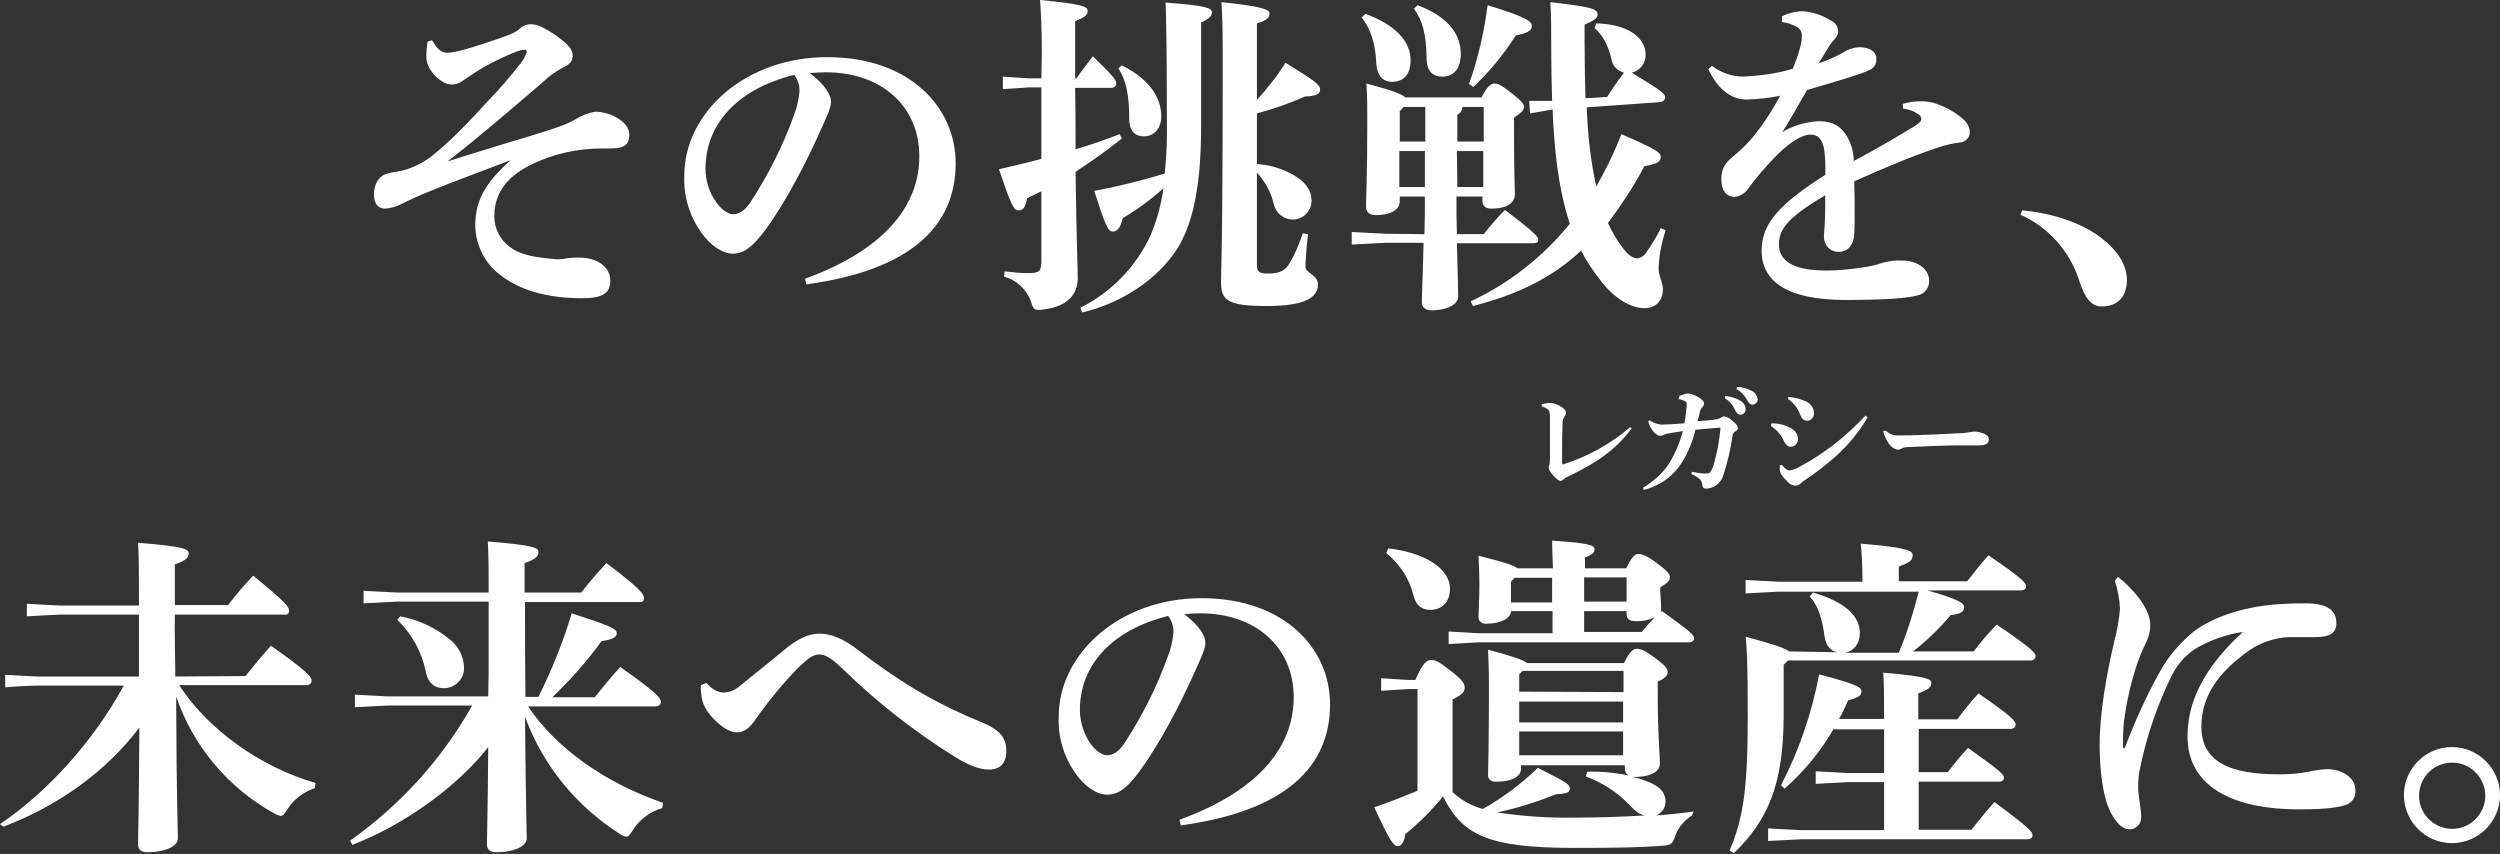
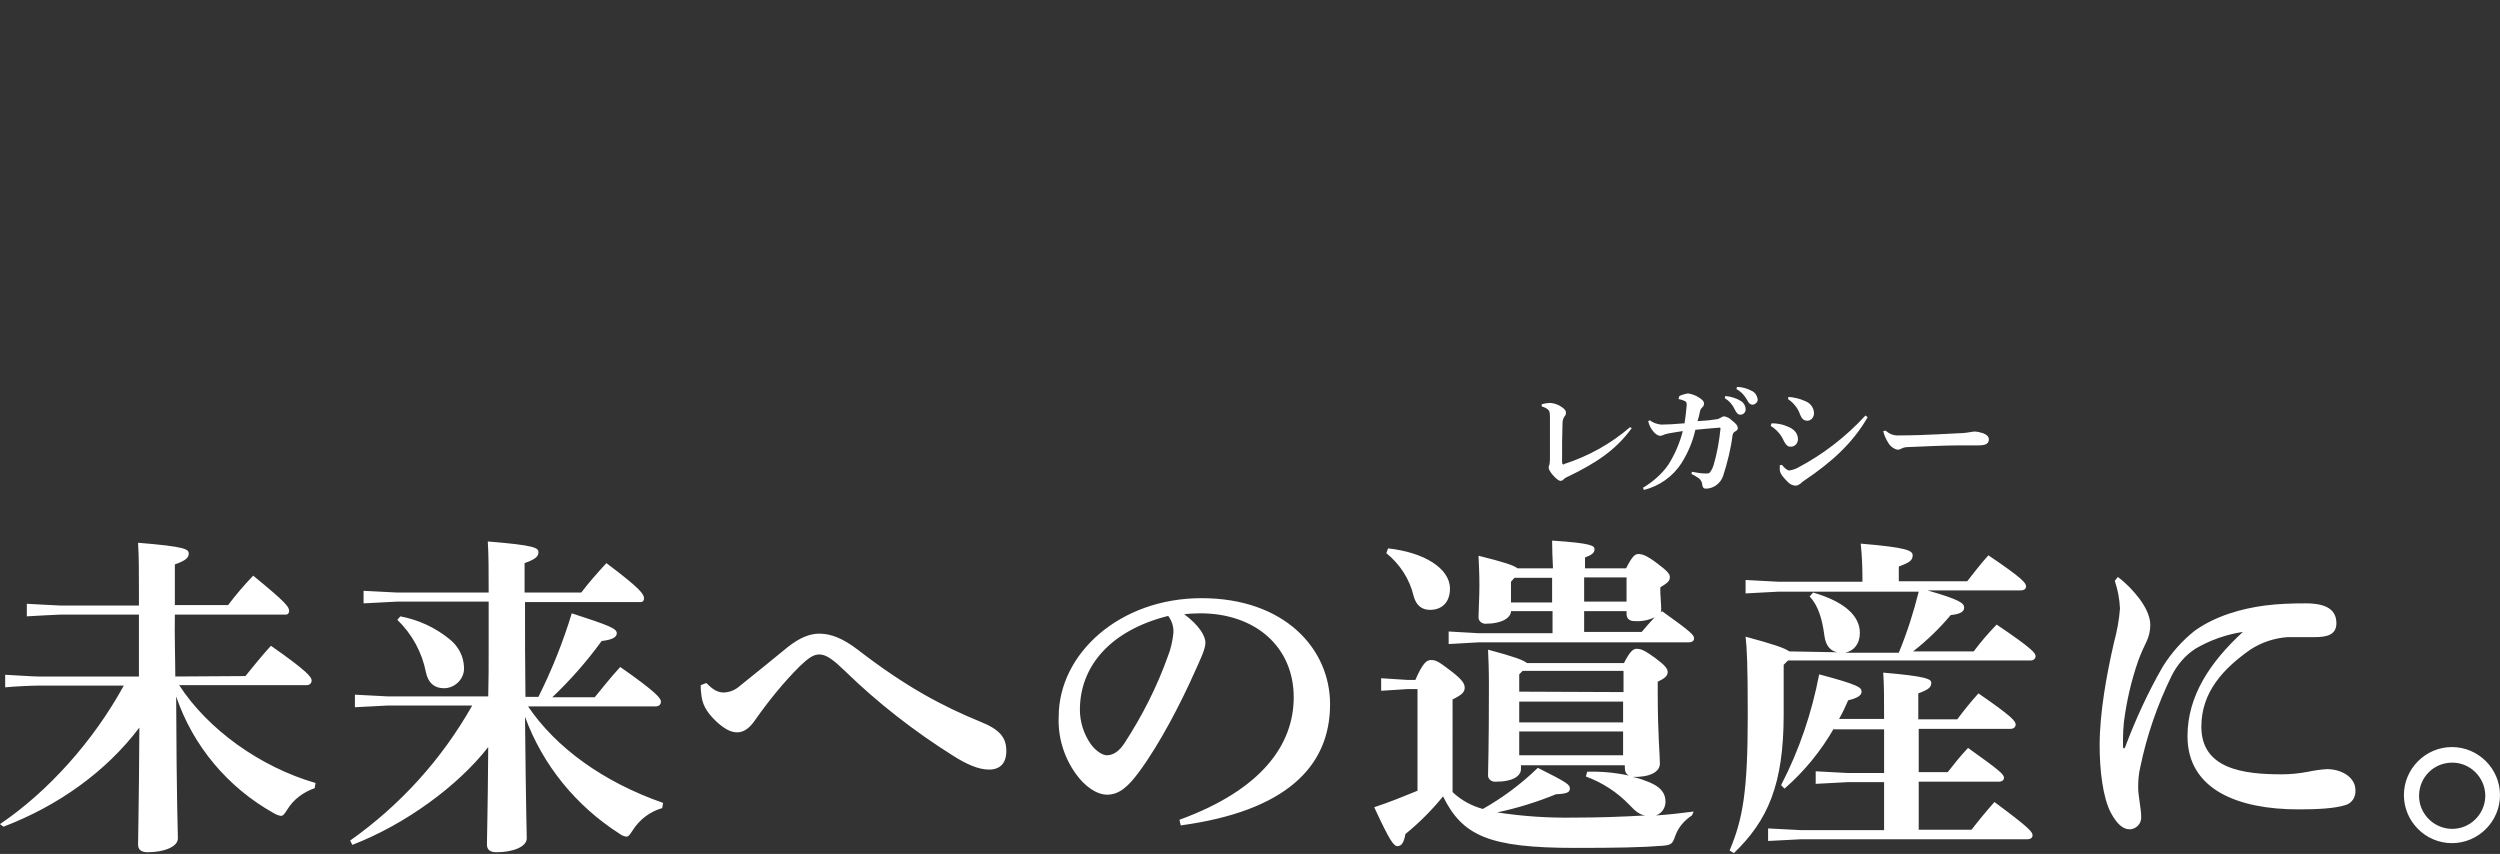
<svg xmlns="http://www.w3.org/2000/svg" version="1.1" id="レイヤー_1" x="0px" y="0px" viewBox="0 0 577.6 197.3" style="enable-background:new 0 0 577.6 197.3;" xml:space="preserve">
  <rect x="0" y="0" width="577.6" height="197.3" fill="#333333" stroke="none" />
  <style type="text/css">
	.st0{fill:#FFFFFF;}
</style>
-   <path class="st0" d="M99.8,9.3c1,1.6,1.9,2.9,3.5,2.9c1.6,0,5.1-1,8.4-2.1c5.8-1.9,7.3-2.5,8.3-3.4c0.7-0.7,1.6-1.1,2.6-1.1  c1.7,0,3.3,0.9,5.9,2.6c2.9,2.2,3.8,3.2,3.8,4.7c0,1.4-0.9,2.1-2.2,2.7c-1.7,0.9-3.3,2-4.7,3.4c-7.4,6.3-13.9,12-22,18.3  c8.8-2.8,15.5-4.8,19.5-6c4.7-1.5,7.6-2.3,10-3.7c1.4-0.9,3-1.5,4.6-1.8c3.3,0,7.9,2.2,7.9,5.3c0,2.1-0.9,3.2-4.2,3.2h-2.1  c-5.6,0-11.1,1.2-16.1,3.6c-5,2.4-8.8,6-8.8,12.1c0,2.7,1.3,5.3,3.5,7c2.4,1.8,5.3,2.3,8.7,2.7c0.7,0.1,1.4,0.1,2.1,0.2  c0.6,0,1.1,0,1.7-0.1c1.1-0.2,2.3-0.3,3.4-0.3c4.9,0,7.4,2.5,7.4,5.3s-1.5,4.1-6.5,4.1c-8,0-14.9-1.8-19.8-6.1  c-3.1-2.7-4.8-6.6-4.9-10.7c0-5.6,2.2-9.8,8.2-15.1c-6.8,2.6-12.3,4.6-17.5,6.7c-3.8,1.5-5.9,2.5-7.9,3.5c-1.1,0.6-2.4,0.9-3.6,1  c-1.5,0-2.6-1-2.6-3.2c0-3.1,1.7-4.6,3.1-4.9c1.5-0.4,2.8-0.5,3.9-0.8c2.3-0.7,4.4-1.7,6.3-3.2c4.4-3.5,7.9-7.2,12.8-12.5  c2.8-2.9,5.4-5.9,7.8-9c0.7-0.8,1.1-1.7,1.4-2.6c0-0.5-0.2-0.5-0.5-0.5c-0.6,0-1.2,0.2-1.8,0.4c-2.6,1-5.1,2.2-7.6,3.6  c-2.6,1.5-3.8,2.5-5.1,3.3c-0.7,0.5-1.6,0.8-2.6,0.7c-2,0-5.6-3.2-5.6-6.3c0-1.2,0.1-2.4,0.3-3.6L99.8,9.3z M186,64.4  c19.2-7,26.4-17.5,26.4-28.3c0-11.6-8.8-19.4-21.6-19.4c-1.4,0-2.6,0.1-3.7,0.2c3.6,2.7,4.9,5.1,4.9,6.6c0,1.5-1.2,3.9-2.5,6.8  c-3.1,7-8,16.5-12.8,23c-2.6,3.4-4.6,5.3-7.4,5.3c-2.4,0-5.2-1.9-7.3-4.9c-2.7-3.8-4.1-8.4-3.9-13.1c0-14.6,14.1-27.4,33-27.4  c19.2,0,29.7,11.7,29.7,24.5c0,14.5-10.3,24.7-34.5,28L186,64.4z M163,39c0,2.8,0.9,5.6,2.6,7.9c1,1.4,2.6,2.6,3.7,2.6  c1.4,0,2.8-0.8,4.1-2.8c4.1-6.3,7.5-13,10-20c0.7-1.7,1.1-3.6,1.3-5.4c0.1-1.4-0.3-2.8-1.2-4C170.2,20.6,163,28.8,163,39L163,39z   M240.7,12.1c0-5.5-0.2-9-0.4-12.1c9.5,0.9,11,1.5,11,2.5s-0.7,1.5-2.9,2.4v13.2h0.3c1.2-1.7,2.3-3.2,3.8-5.1  c4.9,4.8,5.4,5.4,5.4,6.4c0,0.5-0.5,0.9-1.2,0.9h-8.3c0.1,4.7,0.1,9.5,0.1,14.2c3.4-1,6.8-2.2,10.2-3.5l0.5,1  c-3.6,2.9-7.1,5.3-10.7,7.7c0.2,15.8,0.5,21.9,0.5,24.6c0,3.8-2.5,6.6-8,7.2c-0.3,0.1-0.7,0.1-1,0.1c-1.2,0-1.4-0.5-1.9-2.2  c-1.1-2.7-3.3-4.7-6.1-5.5l0.1-1.2c1.8,0.2,3.6,0.4,5.4,0.4c2.6,0,3.1-0.3,3.1-3V44.2c-1.1,0.5-2.2,1.1-3.3,1.6  c-0.4,2.1-0.9,2.8-1.9,2.8c-1.2,0-1.7-0.9-4.6-9.5c3.4-0.8,6.6-1.5,9.8-2.4V20.2h-3l-5.9,0.4v-2.9l5.9,0.4h3L240.7,12.1z   M249.6,71.1c7.2-3.6,13-9.6,16.3-16.9c1.4-3.4,2.4-7,2.9-10.7c-2.9,2.6-6,4.9-9.4,6.9c-0.5,2.1-1.2,3.1-2.3,3.1s-1.7-1.4-4.3-9.4  c5.5-1,11-2.4,16.3-4c0.4-4,0.6-8,0.5-12c0-17.8-0.2-25-0.3-27.5c9.9,0.7,10.7,1.4,10.7,2.2s-0.5,1.5-2.5,2.4v24  c0,12.5-1.5,21.7-5.4,28.1c-4.6,7.3-13.1,12.8-22.1,14.9L249.6,71.1z M259.2,15.1c7,3.5,9.1,8,9.1,11.8c0,2.8-1.7,4.6-4,4.6  s-3.4-1.5-3.4-3.9c0-5.6-0.7-9-2.5-11.8L259.2,15.1z M290.4,23.1c2.4-2.7,4.7-5.5,6.6-8.6c7,4.3,8,5.1,8,6.2c0,0.8-0.5,1.5-3.5,1.6  c-3.6,1.6-7.3,2.9-11.1,3.9v11.7c3.4,0.2,6.7,1.3,9.5,3.2c2.1,1.5,3.1,3.2,3.1,5c0.2,2.3-1.6,4.4-3.9,4.6c-0.2,0-0.3,0-0.5,0  c-2.1,0-3.8-1.5-4.3-3.5c-0.6-2.7-2-5.3-3.9-7.3v21.5c0,1.5,0.8,1.8,2.5,1.8c2.5,0,3.9-0.5,5-2.3c1.3-2.2,2.3-4.6,3.1-7l1.2,0.2  c-0.3,2.5-0.5,5-0.6,7.5c0,1.5,2.9,1.9,2.9,4.1c0,3-2.9,5-11.8,5c-9.3,0-10.6-1.4-10.6-5.6c0-2.5,0.4-7.1,0.4-51.4  c0-7.3-0.1-10.3-0.3-13.2c9.9,1,11.1,1.8,11.1,2.6c0,1-0.6,1.6-2.9,2.3L290.4,23.1z M329.1,54.1c0.1-2.9,0.1-5.8,0.1-8.7h-5.8v1.1  c0,1.6-1.5,3.2-5.6,3.2c-1.4,0-2.2-0.7-2.2-2s0.3-6.9,0.3-19.2c0-4.1,0-6.2-0.2-9.2c6.1,1.6,8.3,2.5,9,3.2h17.6  c1.3-2.5,2.1-3.2,2.9-3.2c1,0,1.6,0.3,4.4,2.5c1.9,1.5,2.5,2.2,2.5,2.9c0,0.8-0.5,1.2-2.3,2.5V31c0,9,0.2,12.4,0.2,13.8  c0,2.4-2.3,3.4-5.4,3.4c-1.3,0-2.1-0.5-2.1-1.9v-0.9h-6c0,2.9,0,5.8,0.1,8.7h6.2c1.5-1.9,3.1-3.8,4.9-5.6c7.4,5.6,7.7,6.3,7.7,6.9  c0,0.5-0.3,0.8-1.1,0.8h-17.7c0.2,7.7,0.3,10.7,0.3,12.3c0,1.9-2.7,3.2-6.1,3.2c-1.5,0-2.3-0.7-2.3-1.9c0-1.7,0.2-5,0.4-13.7h-8.9  l-7.7,0.4v-2.9l7.7,0.4L329.1,54.1z M315.5,3.2c7,2.6,10.4,6.4,10.4,10.7c0,3.2-1.5,5-4.3,5c-2.6,0-3.5-2.2-3.6-4  c-0.2-4.9-1.3-8.1-3.4-10.9L315.5,3.2z M324.3,24.7l-0.9,1v7h5.9v-8L324.3,24.7z M323.3,34.9v8.3h5.9v-8.3H323.3z M327.5,1.2  c6.7,2.5,10,6.4,10,11.3c0,3.2-1.5,5.2-4.3,5.2c-1.9,0-3.6-1-3.6-4.2c-0.1-6-1-8.7-2.9-11.5L327.5,1.2z M337.9,24.7  c-0.1,0.8-0.5,1.5-1.2,1.8v6.2h6.1v-8H337.9z M336.6,34.9l0.1,8.3h6v-8.3H336.6z M339.4,19.4c2.1-5.9,3.5-12,4.3-18.2  c9.8,3,10.2,3.9,10.2,4.8c0,1.1-0.9,1.6-3.7,2.2c-2.8,4.4-6.1,8.4-9.8,11.9L339.4,19.4z M371.3,22.4c1.2-1.9,2.3-3.5,3.9-5.6  c-1.5-0.4-2.7-1.6-2.9-3.2c-0.8-3.3-2.1-5.6-3.9-7.1l0.4-1.1c7.9,0.2,11.4,3.7,11.4,7.1c0.1,2-1.2,3.8-3.2,4.3  c7,4.2,7.7,4.9,7.7,5.6s-0.4,1.1-1.2,1.2l-16.9,1.2c0.2,6.2,0.9,12.3,2.2,18.3c2.2-3.9,4.2-7.9,5.8-12.1c8.4,3.6,9.1,4.3,9.1,5.3  s-0.8,1.6-3.8,2.1c-2.4,4.6-5.3,9-8.4,13.1c0.9,2,2,3.9,3.3,5.6c1.5,2.1,2.7,2.6,3.5,2.6c1-0.2,1.8-0.8,2.2-1.6  c1.2-1.7,2.3-3.5,3.2-5.4l1.1,0.5c-0.9,2.9-1.5,5.9-1.6,8.9c0,1.6,1,3.2,1,4.7c0,2.4-1.4,4.4-4.3,4.4c-3,0-6.7-2.1-9.8-6  c-1.8-2.3-3.5-4.7-4.8-7.3c-6.4,6-14.3,10.1-25,12.8l-0.5-1.1c8.9-4.1,16.7-10.3,22.9-17.9c-2.8-8.5-3.6-17.5-4-26.4l-5.2,0.9  l-0.2-2.9h5.3c-0.1-3.5-0.2-7.3-0.2-11.4c0-4.7,0-7.7-0.2-11.4c9.5,1.1,10.9,1.5,10.9,2.9c0,0.8-0.9,1.4-3,2.3v3.6  c0,5,0.1,9.5,0.2,13.4L371.3,22.4z M439.6,24c1.3-0.4,2.7-0.6,4-0.6c1.2,0,2.5,0.1,3.6,0.5c2,0.7,3.8,1.6,5.5,2.9  c1.3,1,2.4,2.1,2.4,3.8c0,1.2-1,2.2-2.2,2.3c-1.7,0.2-3.3,0.6-4.9,1.1c-6.6,2.2-13.1,5-19.6,7.9c0.1,2.6,0.1,4.9,0.1,7  c0,2.1,0,3.8-0.1,5.1c-0.1,3.1-1.9,4.2-3.6,4.2c-1.9,0-3.4-1.5-3.4-3.4c0-0.1,0-0.2,0-0.3c0-0.3,0.1-1.3,0.1-1.5  c0.2-2.9,0.2-4.3,0.2-7.9c-8,4.8-10.7,7.5-10.7,11.3c0,4.2,3.8,6.1,11,6.1c2.8,0,5.6-0.3,8.3-0.7c1.6-0.2,3.2-0.6,4.7-1.1  c1.5-0.4,3-0.6,4.6-0.5c3.3,0,6.1,1.9,6.1,4.6c0.1,1.6-1,3.1-2.5,3.4c-2.3,0.7-7.6,1.1-16.9,1.1c-13.4,0-19.3-4.3-19.3-11.4  c0-6.3,4.2-10.8,14.7-17.5c0.1-1.9,0-3.8-0.2-5.6c-0.4-2.7-1.5-3.7-3.2-3.7c-2.2,0-5.4,2.2-8.6,5.6c-2,2.1-3.9,4.3-5.6,6.6  c-0.7,1.2-1.9,2-3.3,2.2c-1.5,0-3.1-0.9-3.1-4.2c0-2.1,0.7-3.6,2.9-5.3c1.7-1.4,3.3-3,4.7-4.7c2.3-2.9,4.3-6,6-9.2  c-2.6,0.6-5.2,0.8-7.8,0.9c-3.1,0-6.4-1.9-8.8-7l0.8-0.8c2.1,1.6,4.7,2.5,7.3,2.5c3.9-0.2,7.7-0.7,11.4-1.8c0.6-1.5,1.2-3,1.6-4.6  c0.3-0.9,0.5-1.9,0.5-2.9c0.1-0.8-0.3-1.6-1-2.1c-1.1-0.6-2.4-1.1-3.6-1.2V3.8c1.5-0.8,3.2-1.2,4.9-1.2c2.3,0.2,4.5,0.9,6.5,2.2  c0.9,0.4,1.5,1.3,1.6,2.3c0,0.6-0.2,1.2-0.6,1.7c-0.5,0.5-1,1.1-1.4,1.7c-0.7,1.1-1.6,2.7-2.5,4.1c2-0.6,3.9-1.5,5.7-2.5  c1-0.7,2.3-1.1,3.6-1.2c2.4,0,4,1,4,2.6c0.1,1.1-0.4,2.1-1.4,2.6c-1.5,0.7-3,1.2-4.6,1.7c-2.5,0.8-5.9,1.8-10,3  c-2.1,3.6-3.9,6.9-5.7,9.7c2.5-1.5,5.4-2.3,8.3-2.5c3.8,0,5.2,1.5,6.3,3c1.2,1.8,1.9,4,1.9,6.2c5.1-2.7,10-5.6,13.8-7.9  c1-0.6,1.8-1.2,1.8-1.8c0-0.5-0.3-0.9-0.7-1.1c-1-0.7-2.2-1.2-3.5-1.3L439.6,24z M467.2,48.6c6.6,0.6,13.5,2.7,18.2,6.3  c4,3.1,6,6.4,6,9.8c0,3.9-2.2,6.1-5.8,6.1c-2.5,0-4-2-5.4-6.5c-2.2-6.5-7.1-11.9-13.4-14.7L467.2,48.6z" />
  <path class="st0" d="M56.7,156.2c1.8-2.2,3.7-4.6,5.9-7c8.6,6,9.4,7.3,9.4,8c0,0.7-0.5,1.1-1.2,1.1H41.4  c6.6,10.2,18.7,18.9,31.5,22.6l-0.2,1.2c-2.6,0.9-4.9,2.6-6.3,4.9c-0.7,1.1-1,1.5-1.5,1.5c-0.6-0.1-1.1-0.3-1.6-0.6  c-10.6-5.9-18.7-15.5-22.6-27c0.1,25.3,0.4,31.5,0.4,32.8c0,1.9-3.1,3.2-7,3.2c-1.5,0-2.2-0.6-2.2-1.8c0-2,0.2-8.5,0.3-27  c-7.7,10.2-18.8,18.1-31.4,22.9L0,190.4c11.1-7.5,21.6-19.2,28.6-32H8.9c-1.5,0-5.8,0.2-7.7,0.4v-2.9c1.9,0.1,6.5,0.4,7.7,0.4h23.2  v-14.3H13.9c-0.8,0-5.8,0.3-7.7,0.4v-2.9c2.1,0.1,7.1,0.4,7.7,0.4h18.2V137c0-4.9,0-8.3-0.2-11.6c11.1,0.9,11.7,1.5,11.7,2.5  c0,0.9-0.6,1.6-3.2,2.5v9.4h12.3c1.8-2.4,3.7-4.6,5.8-6.8c7.7,6.3,8.3,7.2,8.3,8.2c0,0.4-0.3,0.8-0.7,0.8c0,0-0.1,0-0.1,0H40.4  c-0.1,4.4,0.1,10.7,0.1,14.3L56.7,156.2z M124.4,161c3.1-6.2,5.7-12.7,7.7-19.3c8.6,2.8,10.4,3.5,10.4,4.6c0,0.8-0.8,1.5-3.5,1.8  c-3.4,4.7-7.2,9-11.4,13h9.8c1.8-2.2,3.7-4.6,5.9-7c8.6,6,9.4,7.3,9.4,8c0,0.7-0.5,1.1-1.2,1.1H122c6.4,9.5,17.4,17.5,31.2,22.3  l-0.2,1.2c-2.8,0.8-5.2,2.6-6.8,5.1c-0.7,1.1-1,1.5-1.5,1.5c-0.6-0.1-1.1-0.3-1.6-0.7c-10-6.4-17.7-15.8-21.8-27  c0.2,21.3,0.4,26.9,0.4,28.1c0,1.9-3.1,3.2-7,3.2c-1.5,0-2.2-0.6-2.2-1.8c0-1.9,0.2-7.4,0.3-22.5c-7,9-19.2,17.9-31.4,22.6l-0.5-1  c11.6-8.2,21.2-18.8,28.2-31.2H89.7l-7.7,0.4v-2.9l7.7,0.4h23.1c0.1-3.6,0.1-7.3,0.1-11v-10.9H91.7l-7.7,0.4v-2.9l7.7,0.4h21.2v-0.2  c0-4.9,0-8.3-0.2-11.6c11.1,0.9,11.7,1.5,11.7,2.5c0,0.9-0.6,1.6-3.2,2.5v6.8h13.1c1.8-2.4,3.8-4.6,5.8-6.8c8,6,8.7,7.2,8.7,8.2  c0,0.4-0.3,0.8-0.7,0.8c0,0-0.1,0-0.1,0h-26.7c0,7.3,0,14.6,0.1,21.9L124.4,161z M92.5,142.4c4.2,0.8,8.1,2.6,11.4,5.3  c2,1.6,3.2,3.9,3.3,6.4c0.2,2.5-1.8,4.7-4.3,4.9c-0.1,0-0.3,0-0.4,0c-2.1,0-3.6-1.2-4.1-3.7c-0.9-4.6-3.2-8.8-6.6-12.1L92.5,142.4z   M163.2,157.8c1.7,1.8,2.9,2.2,4.1,2.2c1.4-0.1,2.6-0.6,3.6-1.5c3.3-2.6,7.9-6.4,11.1-9c2.8-2.2,5.1-3.1,7.3-3.1  c2.7,0,5.5,1.1,9,3.8c11.3,8.7,19.6,13,28.1,16.5c4.5,1.8,6.1,3.6,6.1,6.8c0,2.8-1.4,4.3-4,4.3c-2.5,0-5.3-1.3-8.3-3.2  c-8.9-5.6-17.3-12.1-24.9-19.5c-2.6-2.5-4.3-3.9-6-3.9c-1.4,0-2.6,0.9-4.5,2.7c-3.8,3.8-7.2,8-10.3,12.4c-1.3,1.9-2.6,2.9-4.2,2.9  c-1.6,0-3.2-1-4.9-2.6c-2.4-2.3-3.2-4.1-3.4-6.4c-0.1-0.6-0.1-1.3-0.1-1.9L163.2,157.8z M272.5,189.4c19.2-7,26.4-17.5,26.4-28.3  c0-11.6-8.8-19.4-21.6-19.4c-1.4,0-2.6,0.1-3.7,0.2c3.6,2.7,4.9,5.1,4.9,6.6c0,1.5-1.2,3.9-2.5,6.8c-3.1,7-8,16.5-12.8,23  c-2.5,3.4-4.6,5.3-7.4,5.3c-2.4,0-5.2-1.9-7.3-4.9c-2.7-3.8-4.1-8.4-3.9-13.1c0-14.6,14.1-27.4,33-27.4c19.2,0,29.7,11.7,29.7,24.5  c0,14.5-10.3,24.7-34.5,28L272.5,189.4z M249.5,164c0,2.8,0.9,5.6,2.5,7.9c1,1.4,2.6,2.6,3.7,2.6c1.4,0,2.8-0.8,4.1-2.8  c4.1-6.3,7.5-13,10-20c0.7-1.7,1.1-3.6,1.3-5.4c0.1-1.4-0.3-2.8-1.2-4C256.7,145.6,249.5,153.8,249.5,164z M390.9,188.4  c-1.7,1.1-3.1,2.7-3.8,4.6c-0.7,2-0.9,2.2-2.9,2.4c-5,0.4-10.9,0.5-20.3,0.5c-19.9,0-26-2.8-30.5-11.9c-2.6,3.2-5.5,6.1-8.7,8.7  c-0.3,1.9-0.9,2.8-1.8,2.8s-1.8-1.2-5.4-9c3.4-1.1,6.8-2.5,10-3.8v-23.5h-2.2l-6.2,0.4v-2.9l6.2,0.4h1.7c1.7-3.9,2.6-4.6,3.6-4.6  c1.1,0,1.6,0.2,4.6,2.5c2.9,2.2,3.2,3.1,3.2,3.9c0,0.9-0.5,1.6-2.8,2.7V183c2,1.9,4.4,3.2,7,3.9c4.6-2.6,8.9-5.8,12.7-9.5  c7,3.5,7.4,3.9,7.4,4.8c0,0.9-0.8,1.2-3.2,1.3c-4.4,1.8-8.9,3.2-13.6,4.2c5.9,0.9,11.8,1.3,17.8,1.2c5.8,0,11.1-0.2,16.4-0.5  c-1.3-0.2-2.2-0.9-3.7-2.5c-2.8-2.9-6.2-5.1-10-6.5l0.3-1.1c3.2-0.1,6.5,0.2,9.7,0.9c-0.7-0.3-1-0.9-1-1.9v-0.5h-24v0.9  c0,1.5-1.7,2.9-5.8,2.9c-0.9,0.1-1.7-0.5-1.8-1.3c0-0.1,0-0.3,0-0.4c0-1.3,0.2-5.4,0.2-20.7c0-3.6-0.1-5.5-0.2-8.1  c6,1.6,8.2,2.4,9,3.1h22.4c1.4-2.8,2.2-3.3,2.9-3.3c0.9,0,1.7,0.2,4.3,2.1c2.4,1.8,2.9,2.5,2.9,3.3c0,0.9-0.8,1.5-2.3,2.2v2.2  c0,10.3,0.5,14.5,0.5,16.7c0,2-2.4,3.2-6.3,3.1c1,0.2,2,0.5,3,0.9c3.5,1.2,4.6,2.9,4.6,4.8c0,1.4-0.8,2.7-2.2,3.2  c2.9-0.2,5.7-0.5,8.7-0.9L390.9,188.4z M320.7,126.7c8.3,0.9,14.3,4.6,14.3,9.3c0,3.2-1.9,4.9-4.6,4.9c-1.9,0-3.2-1-3.8-3.2  c-0.9-3.9-3.2-7.4-6.3-9.9L320.7,126.7z M358.6,141.2h-9.5c0,1.5-2.1,2.9-5.7,2.9c-0.9,0.1-1.7-0.5-1.8-1.3c0-0.1,0-0.3,0-0.4  c0-1.2,0.2-4.4,0.2-7c0-3-0.1-4.3-0.2-7c6,1.5,8.1,2.2,9,2.9h8.2c-0.1-2.4-0.2-4.2-0.2-6.4c9.2,0.6,9.8,1.2,9.8,2s-0.6,1.3-2.2,1.9  v2.5h9.5c1.3-2.6,2-3.3,2.8-3.3c0.9,0,1.9,0.3,4.3,2.1s3,2.5,3,3.2c0,0.9-0.4,1.3-2.2,2.4v1.2c0,0.5,0.2,2.7,0.2,3.7  c0,0.3,0,0.6-0.1,0.9l0.3-0.3c6.7,4.8,7.4,5.5,7.4,6.3c0,0.5-0.4,0.9-1.2,0.9h-48.5l-7,0.4v-2.9l7,0.4h17V141.2z M358.6,139.1v-5.6  h-8.7l-0.8,0.9v4.8H358.6z M375.1,159.9v-4.9h-23.3l-0.8,0.8v4L375.1,159.9z M351,166.9h24v-4.8h-24L351,166.9z M351,174.5h24v-5.5  h-24L351,174.5z M375.8,133.4H366v5.6h9.8L375.8,133.4z M379.3,146c1-1.2,1.9-2.2,3-3.4c-1.4,0.7-3,1-4.6,0.9  c-1.2,0-1.9-0.5-1.9-1.7v-0.6H366v4.8L379.3,146z M424.5,150.7c-1.6-0.3-2.7-1.5-3-3.9c-0.5-3.9-1.5-7-3.4-9l0.8-0.9  c7.6,2.2,10.8,5.6,10.8,9.3c0,2.6-1.4,4.2-3.4,4.6h12.4c1.9-4.6,3.4-9.3,4.6-14.1h-32.5l-7.5,0.4V134l7.5,0.4h19.5V134  c0-2.8-0.1-5.6-0.4-8.4c10.7,0.9,12,1.6,12,2.7c0,1.2-0.8,1.7-3.2,2.6v3.4h15.8c1.5-1.9,3-3.9,4.9-6c8,5.4,8.7,6.4,8.7,7.2  c0,0.5-0.4,0.9-1.2,0.9h-21.6c7.7,2.2,8.5,3,8.5,4c0,0.9-0.9,1.5-3.1,1.7c-2.6,3.1-5.5,5.9-8.7,8.4H456c1.9-2.5,3.2-4,5.3-6.2  c8.3,5.6,9,6.6,9,7.3c0,0.5-0.4,1-1.2,1h-56l-1,1v11.5c0,16.2-3.7,24.5-11.5,32l-1-0.6c3.1-7.3,4.2-13.8,4.2-31.2  c0-12.1-0.2-15.5-0.5-18.2c6.3,1.7,9,2.6,10.1,3.4L424.5,150.7z M423.7,168.3c-3,5.2-6.8,9.9-11.4,13.9l-0.8-0.8  c4.2-8.1,7.1-16.7,8.8-25.6c9,2.4,9.8,3,9.8,4c0,0.9-1,1.5-3.1,2c-0.6,1.4-1.3,2.9-2.1,4.3h10.4c0-4.7,0-7.9-0.2-10.7  c10.3,0.9,11.1,1.5,11.1,2.4c0,0.9-0.5,1.5-3,2.4v6h9c1.5-2,3-3.9,4.9-6c7.7,5.3,8.6,6.4,8.6,7.2c0,0.5-0.4,1-1.2,1h-21.2v10h6.7  c1.5-1.9,2.8-3.6,4.7-5.6c7.3,5.2,8.3,6.1,8.3,6.9c0,0.5-0.4,0.9-1.2,0.9h-18.5v11.1h12.2c1.7-2.2,3.6-4.5,5.3-6.4  c8.1,6,8.8,6.9,8.8,7.7c0,0.5-0.4,0.9-1.2,0.9h-52.2l-7.7,0.4v-2.9l7.7,0.4h19.1v-11.1H427l-7.5,0.4v-2.9l7.5,0.4h8.3v-10.1H423.7z   M489.3,133.3c1.9,1.4,3.5,3.1,4.9,4.9c1.2,1.6,2.6,3.9,2.6,6.2c0,1.3-0.3,2.7-0.9,3.9c-0.3,0.6-1.3,2.7-1.9,4.4  c-1.6,4.6-2.7,9.4-3.3,14.2c-0.1,1.2-0.2,2.4-0.2,3.6v2c0,0.3,0.1,0.4,0.2,0.4c0.2,0,0.2-0.2,0.3-0.3c2.4-6.4,5.3-12.7,8.7-18.6  c2-3.2,4.5-6,7.4-8.3c4.8-3.4,10.8-5.1,16.2-5.8c3.1-0.4,6.2-0.5,9.4-0.5c5,0,7.1,1.6,7.1,4.6c0,2.5-1.9,3.2-4.9,3.2h-6.3  c-3.1,0.2-6.1,1.2-8.7,2.9c-6.1,4.3-11.3,9.7-11.3,17.8c0,9.8,9.8,11,18.5,11c2.1,0,4.1-0.2,6.2-0.6c1.4-0.3,2.8-0.5,4.3-0.6  c3.3,0,6.6,1.8,6.6,4.9c0.1,1.5-0.8,3-2.3,3.4c-2.5,0.8-6.4,1-10.9,1c-13.8,0-25.6-4.5-25.6-16.9c0-9.3,5.2-17.1,12.8-24.1  c-3.9,0.6-7.6,1.9-11,3.9c-2.3,1.5-4.1,3.6-5.4,6.1c-3.3,6.7-5.8,13.9-7.3,21.2c-0.4,1.6-0.5,3.2-0.5,4.8c0,1.8,0.7,4.9,0.7,6.7  c0.1,1.5-1,2.7-2.4,2.9c-0.1,0-0.2,0-0.3,0c-1.5,0-2.9-1.2-4.3-3.8c-1.9-3.6-2.6-10-2.6-15.6c0-7.5,1.6-16.3,3.3-23.7  c0.7-2.6,1.2-5.2,1.4-7.9c-0.1-2.2-0.5-4.3-1.2-6.4L489.3,133.3z M577.6,183.7c0,6.1-5,11.1-11.1,11.1c-6.1,0-11.1-5-11.1-11.1  c0-6.1,5-11.1,11.1-11.1l0,0C572.6,172.6,577.6,177.6,577.6,183.7L577.6,183.7z M558.9,183.7c-0.1,4.2,3.3,7.7,7.5,7.8  c4.2,0.1,7.7-3.3,7.8-7.5c0-0.1,0-0.2,0-0.3c-0.1-4.2-3.6-7.6-7.8-7.5C562.2,176.3,559,179.6,558.9,183.7z M377,98.9  c-3.7,5.2-8.7,8.3-14.5,11.1c-0.5,0.2-0.9,0.4-1.3,0.8c-0.2,0.2-0.4,0.3-0.7,0.3c-0.3,0-0.9-0.4-1.7-1.3c-0.7-0.8-1-1.4-1-1.8  c0-0.2,0.1-0.5,0.2-0.7c0.1-0.6,0.1-1.2,0.1-1.8v-9.1c0-0.5,0-1-0.2-1.5c-0.4-0.5-1-0.8-1.7-1v-0.5c0.7-0.2,1.4-0.3,2.1-0.3  c0.9,0.1,1.8,0.4,2.6,1c0.6,0.4,0.9,0.8,0.9,1.2c0,0.4-0.1,0.7-0.4,1c-0.3,0.5-0.4,1-0.4,1.6c-0.1,2.5-0.1,5.3-0.1,8.7  c0,0.5,0.1,0.7,0.3,0.7c0.1,0,0.2,0,0.2-0.1c5.6-1.8,10.8-4.7,15.2-8.5L377,98.9z M388,91.5c0.6-0.3,1.3-0.5,2-0.6  c0.8,0.1,1.6,0.4,2.3,0.8c1,0.6,1.4,1,1.4,1.6c0,0.3-0.2,0.7-0.5,0.9c-0.2,0.2-0.3,0.4-0.4,0.7c-0.2,0.9-0.3,1.5-0.6,2.4  c1.7-0.1,3-0.2,4.1-0.4c0.5,0,0.9-0.2,1.3-0.4c0.2-0.2,0.5-0.3,0.8-0.3c0.6,0.1,1.2,0.4,1.7,0.9c1.2,0.9,1.4,1.4,1.4,1.8  c0,0.3-0.1,0.5-0.6,0.8c-0.3,0.1-0.5,0.4-0.6,0.8c-0.4,3.2-1.2,6.4-2.2,9.5c-0.6,1.7-2.2,2.9-4,2.9c-0.5,0-0.7-0.3-0.8-0.8  c0-0.6-0.3-1.2-0.8-1.6c-0.6-0.4-1.1-0.7-1.7-1l0.1-0.5c1.1,0.2,2.1,0.4,3.2,0.4c0.3,0,0.5,0,0.8-0.1c0.2-0.2,0.6-0.6,1-1.8  c0.8-2.7,1.3-5.5,1.6-8.4c0-0.2,0-0.3-0.2-0.3c-1.5,0.1-3.4,0.3-5.6,0.5c-0.6,2.7-1.7,5.3-3.2,7.7c-2,3.1-5.1,5.3-8.7,6.2l-0.2-0.5  c2.3-1.4,4.4-3.2,5.9-5.4c1.5-2.4,2.6-5,3.3-7.7c-1.2,0.2-2.1,0.3-3.1,0.5c-0.5,0.1-1,0.2-1.4,0.4c-0.2,0.1-0.5,0.2-0.8,0.2  c-0.6-0.1-1.1-0.5-1.5-1c-0.6-0.7-1-1.5-1.2-2.4l0.4-0.2c0.7,0.6,1.7,0.9,2.6,1c1.3,0,3.1-0.1,5.4-0.3c0.2-1.4,0.4-2.8,0.5-4.2  c0-0.3,0-0.6-0.2-0.8c-0.5-0.3-1.1-0.5-1.7-0.6L388,91.5z M398.6,91.5c1.3,0.1,2.6,0.5,3.7,1.2c0.6,0.4,1,1.1,1,1.8  c0.1,0.6-0.4,1.2-1,1.3c-0.1,0-0.1,0-0.2,0c-0.6,0-0.9-0.4-1.3-1.2c-0.5-1.1-1.3-2-2.3-2.6L398.6,91.5z M401.3,89.4  c1.3,0,2.5,0.4,3.6,1c0.7,0.4,1.1,1.1,1.2,1.9c0,0.6-0.5,1.1-1.1,1.2c0,0-0.1,0-0.1,0c-0.4,0-0.8-0.2-1.2-1c-0.6-1.1-1.4-2-2.5-2.6  L401.3,89.4z M409.3,97.8c1.2,0,2.5,0.2,3.6,0.7c1.6,0.6,2.5,1.6,2.5,3c0,0.9-0.7,1.7-1.6,1.7c-0.1,0-0.1,0-0.2,0  c-0.4,0-0.9-0.2-1.5-1.4c-0.6-1.4-1.7-2.6-3-3.4L409.3,97.8z M431.5,96.4c-3.4,5.9-8.2,10.3-14.6,14.6c-0.3,0.2-0.7,0.5-1,0.8  c-0.3,0.2-0.6,0.4-1,0.4c-0.8,0-1.5-0.4-2-1c-1.1-1.1-1.6-1.8-1.7-2.6c0-0.2,0-0.4,0-0.6c0-0.2,0-0.3,0-0.5l0.5-0.1  c0.6,0.8,1.3,1.3,1.7,1.3c0.7-0.1,1.3-0.3,1.9-0.6c5.9-3.1,11.2-7.2,15.7-12.1L431.5,96.4z M413.2,91.7c1.3,0.1,2.6,0.4,3.7,0.9  c1.2,0.4,2.1,1.4,2.2,2.7c0.1,0.9-0.5,1.8-1.4,1.9c-0.1,0-0.2,0-0.2,0c-0.9,0-1.3-0.7-1.6-1.4c-0.5-1.5-1.5-2.7-2.8-3.6L413.2,91.7z   M435.7,99.5c0.8,0.8,2,1.2,3.1,1.1c5.9,0,13.2-0.5,13.7-0.5c1.2,0,2.4-0.2,3.6-0.4c0.7,0,1.5,0.2,2.1,0.4c0.7,0.3,1.3,0.7,1.3,1.4  c0,1-0.7,1.4-2.4,1.4c-1.4,0-2.7,0-4.1,0c-3.2,0-7.9,0.2-12.3,0.4c-0.4,0-0.9,0.1-1.3,0.3c-0.3,0.2-0.7,0.3-1,0.3  c-0.9-0.2-1.7-0.8-2.2-1.7c-0.5-0.8-0.9-1.7-1.1-2.6L435.7,99.5z" />
</svg>